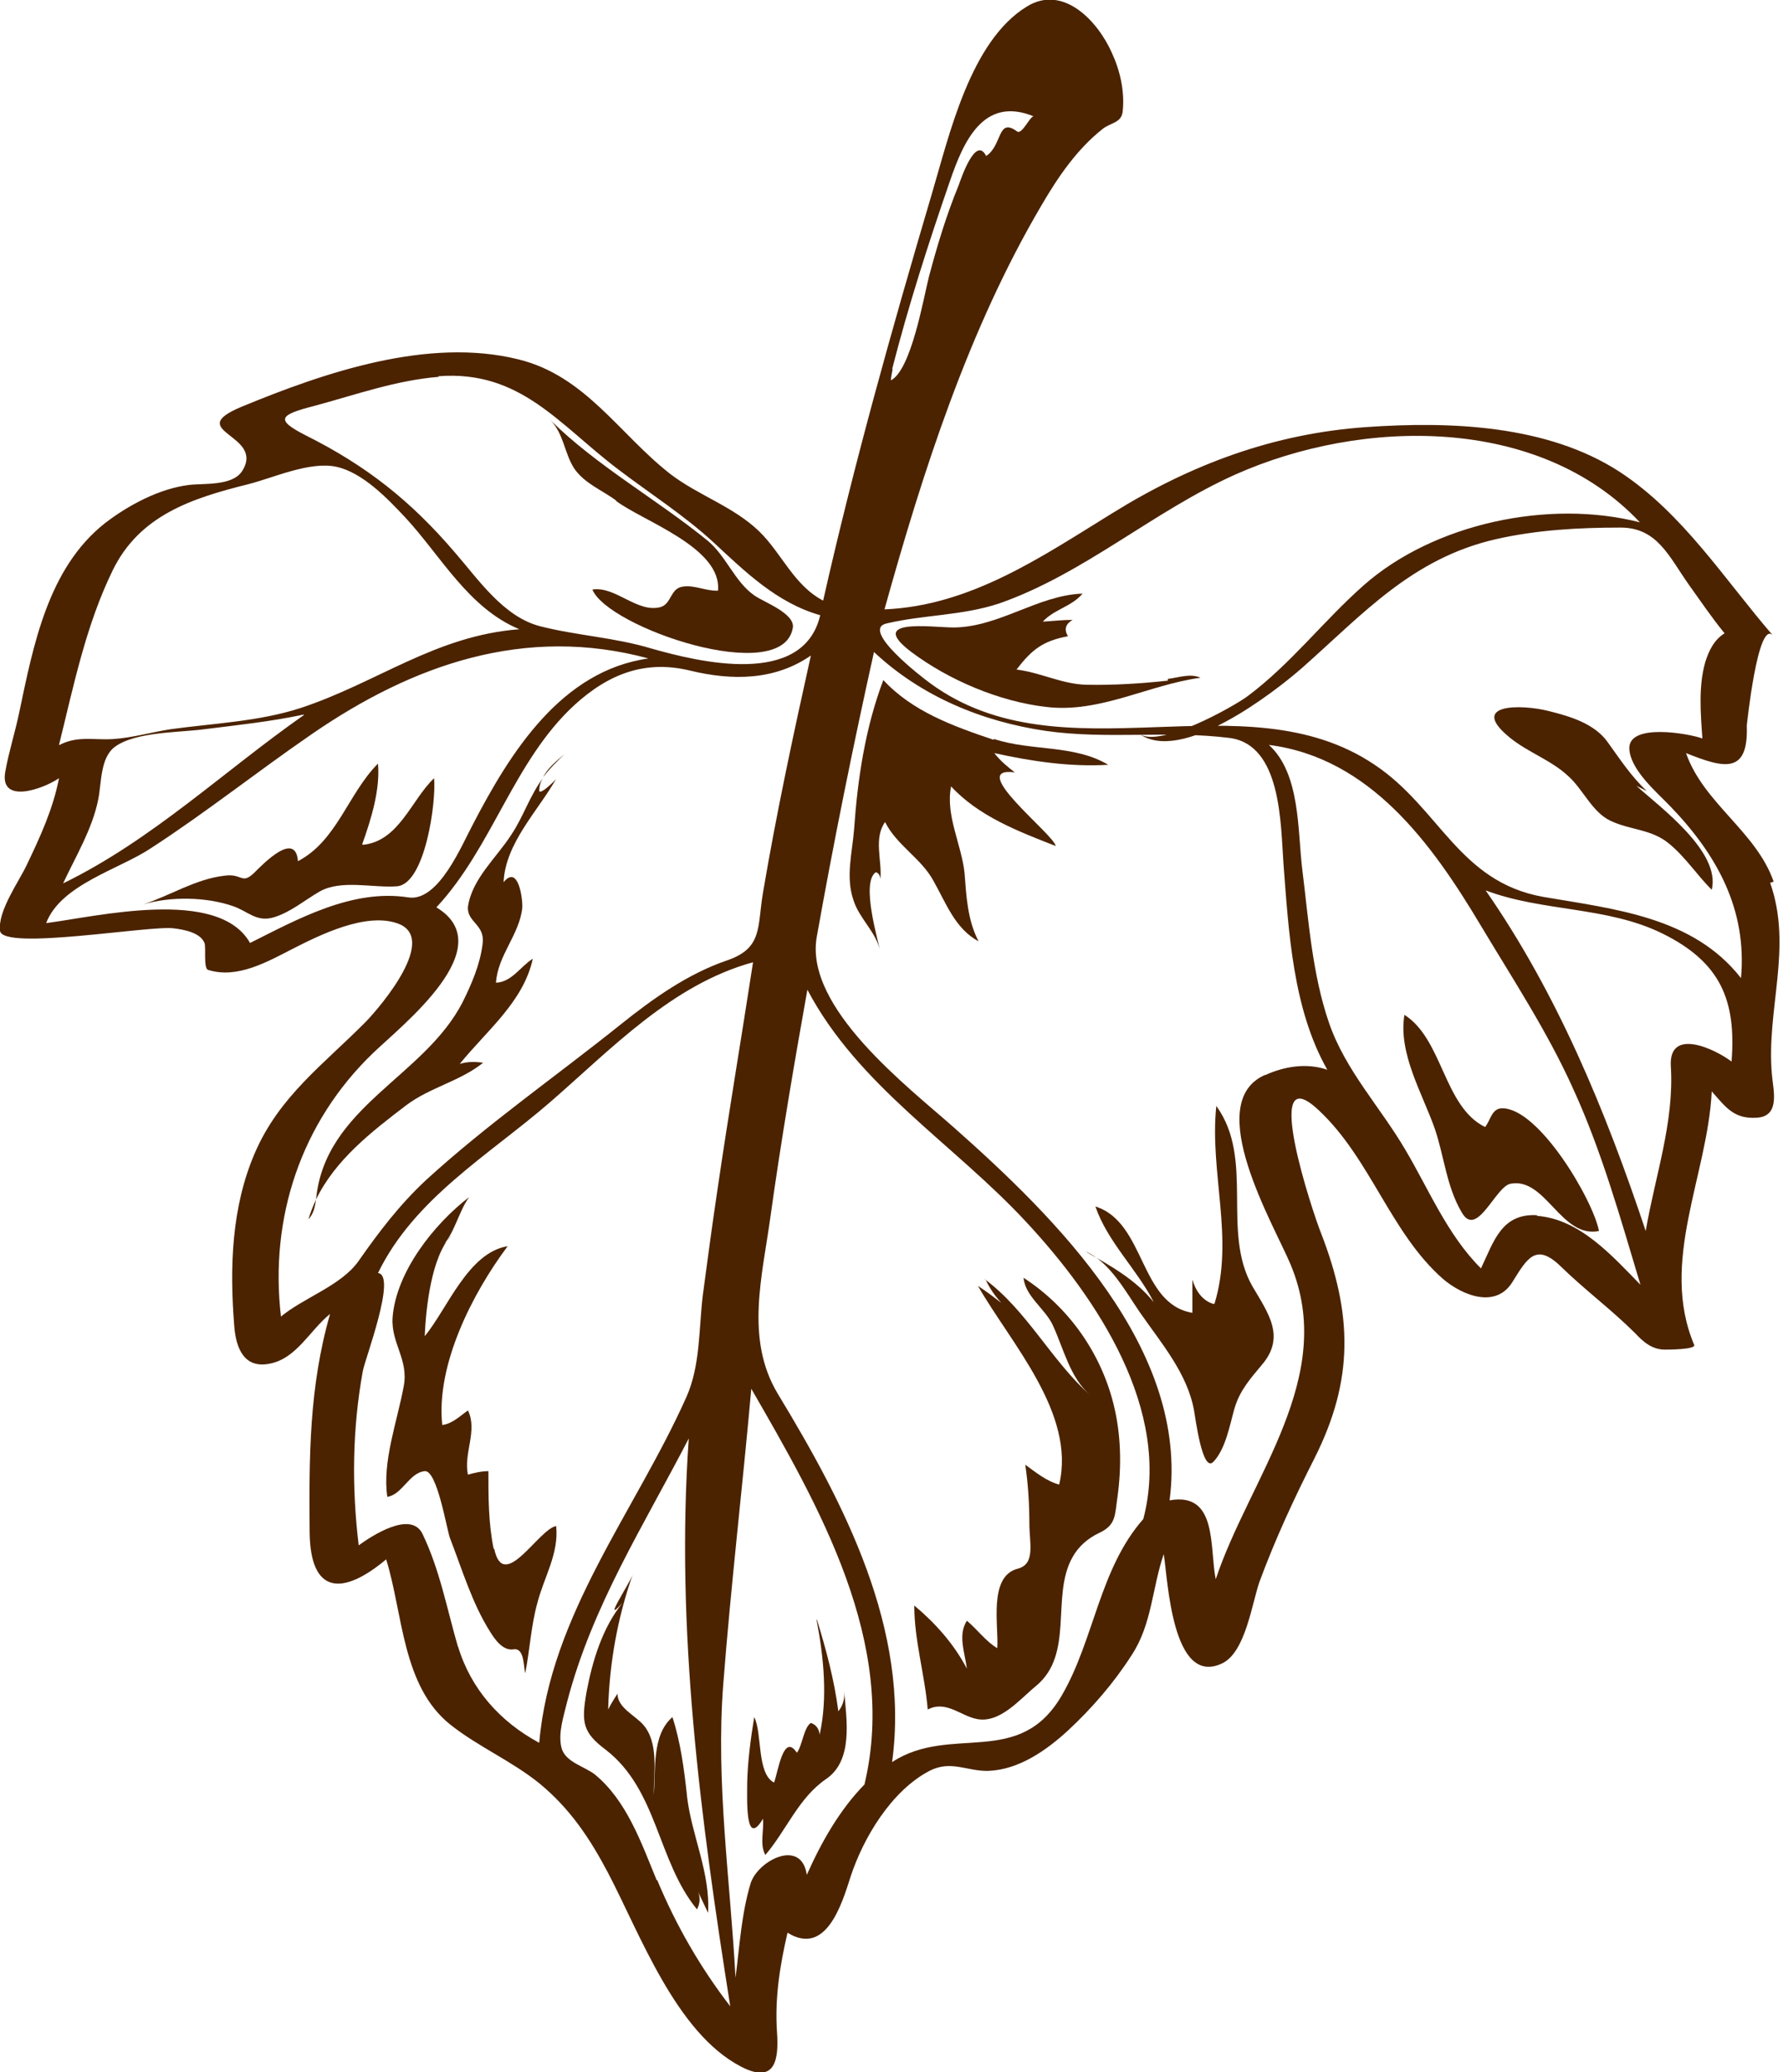
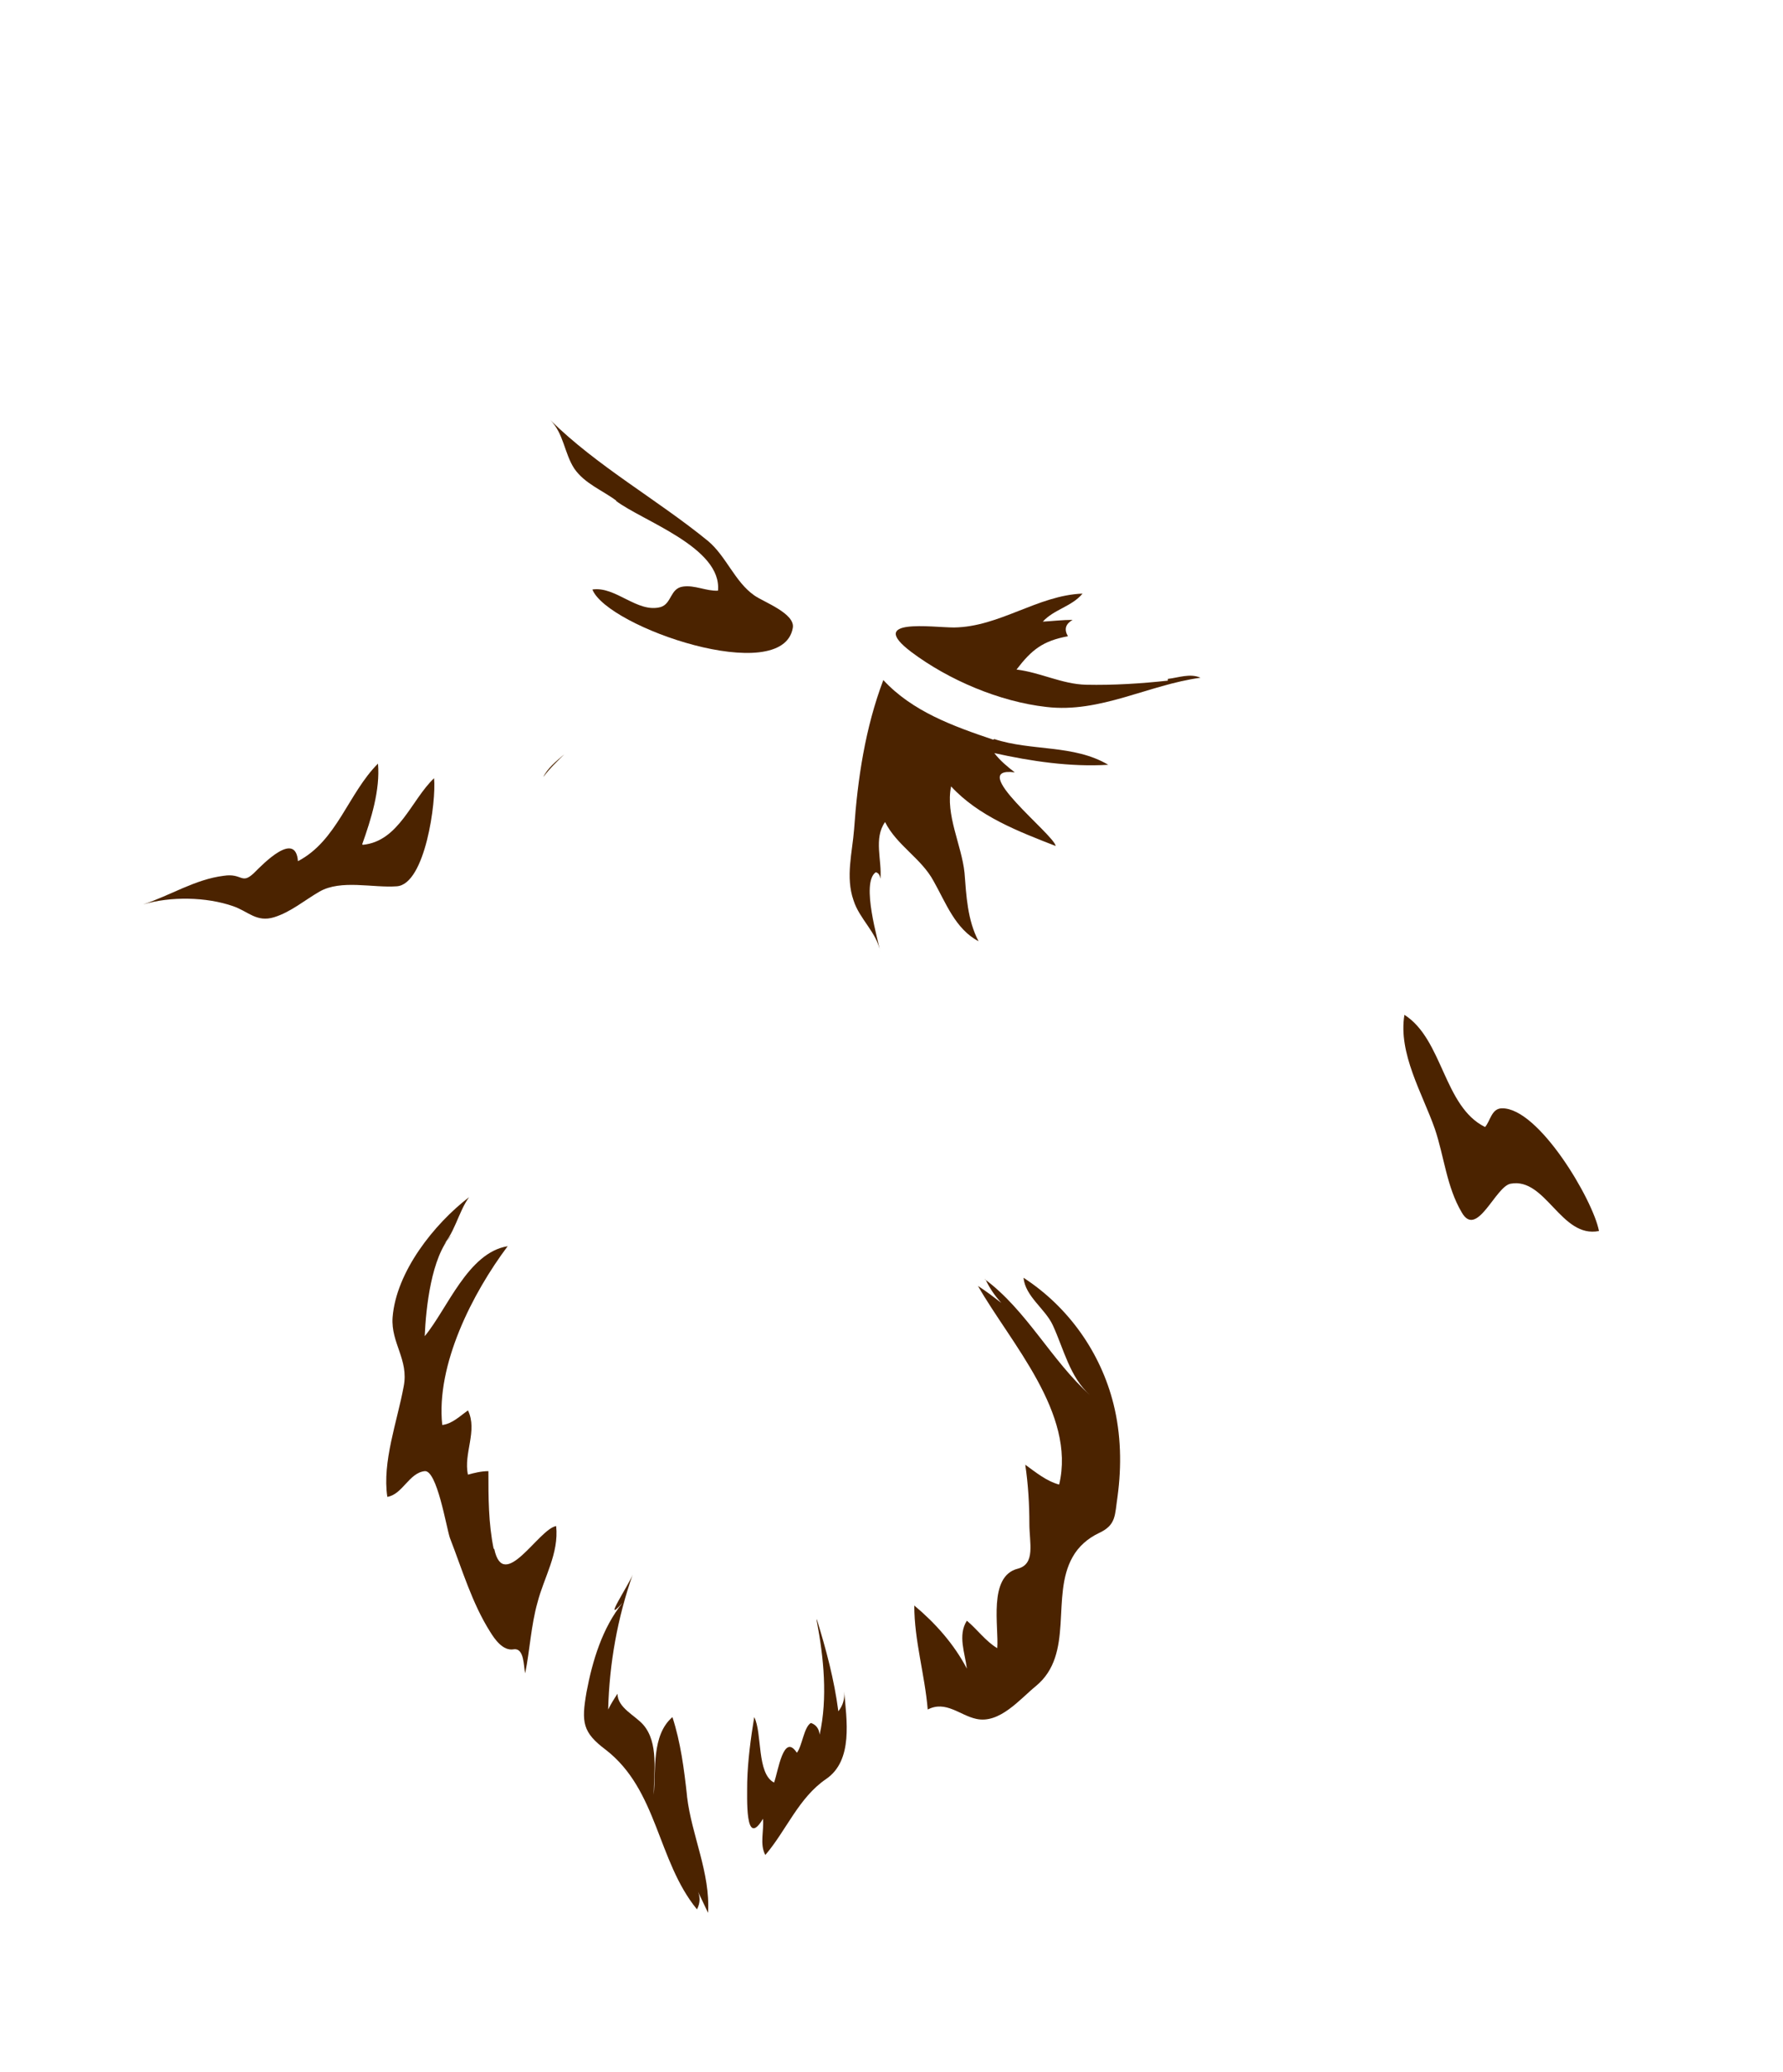
<svg xmlns="http://www.w3.org/2000/svg" id="_レイヤー_2" data-name="レイヤー 2" viewBox="0 0 30.52 35.47">
  <defs>
    <style>
      .cls-1 {
        fill: #4b2300;
      }
    </style>
  </defs>
  <g id="_デザイン" data-name="デザイン">
    <g>
-       <path class="cls-1" d="M30.36,15.09c-.3-.86-1.2-1.34-1.5-2.2.65.26,1.07.37,1.04-.47,0,0,.19-1.84.45-1.54-.83-.96-1.54-2.09-2.62-2.8-1.24-.81-2.91-.87-4.34-.77-1.59.11-3.01.64-4.36,1.48-1.2.74-2.42,1.58-3.89,1.64.66-2.37,1.44-4.8,2.69-6.92.28-.48.6-.95,1.04-1.3.15-.12.34-.1.35-.33.03-.33-.05-.68-.19-.98-.24-.54-.83-1.17-1.45-.79-.97.59-1.33,2.2-1.63,3.21-.68,2.3-1.33,4.61-1.86,6.96-.5-.26-.71-.81-1.09-1.18-.44-.43-1.05-.62-1.53-.99-.87-.68-1.45-1.68-2.6-1.96-1.54-.38-3.3.22-4.73.81-1.03.43.42.47,0,1.11-.17.25-.65.2-.9.23-.51.06-1.05.35-1.45.66-.97.77-1.22,2.09-1.46,3.23-.07.34-.18.68-.24,1.02-.1.56.64.3.92.11-.1.52-.32,1-.55,1.48-.13.28-.5.79-.46,1.13.04.35,2.59-.1,2.98-.04.16.02.45.07.52.25.03.07-.02.43.06.46.5.16,1.02-.14,1.45-.36.47-.24,1.24-.62,1.78-.44.74.24-.28,1.43-.52,1.68-.72.73-1.49,1.28-1.91,2.26-.4.93-.43,1.96-.35,2.96.03.38.17.73.61.64.46-.09.69-.58,1.03-.85-.36,1.25-.36,2.45-.35,3.73.01,1.08.57,1.09,1.31.47.29.93.27,2.17,1.1,2.83.48.38,1.05.62,1.53,1.01.52.43.86.94,1.17,1.53.55,1.05,1.16,2.73,2.27,3.31.61.32.65-.15.62-.59-.04-.58.05-1.14.18-1.7.66.41.93-.49,1.08-.96.22-.67.7-1.47,1.35-1.81.37-.19.64.01,1.01,0,.52-.02.99-.35,1.36-.69.41-.38.79-.82,1.09-1.29.35-.53.35-1.15.55-1.73.07.43.14,2.28,1,1.87.4-.19.51-1.03.64-1.4.27-.73.59-1.42.94-2.11.68-1.35.65-2.47.11-3.86-.13-.32-1.04-3.04-.04-2.1.89.83,1.23,2.1,2.13,2.89.34.29.91.51,1.19.05.25-.4.4-.68.83-.26.41.4.87.74,1.27,1.14.14.15.29.28.51.28.04,0,.53,0,.5-.08-.6-1.42.23-2.9.3-4.34.24.27.38.48.78.45.4-.03.27-.48.25-.74-.1-1.11.36-2.17-.03-3.28M15.27,6.32c.28-1.09.62-2.15.99-3.22.23-.67.57-1.46,1.43-1.11-.07.02-.2.32-.28.26-.34-.25-.25.24-.53.42-.18-.36-.43.39-.47.5-.21.51-.37,1.04-.51,1.57-.09.35-.3,1.59-.65,1.77,0-.06.02-.13.03-.2M7.5,6.44c1.41-.11,2.07.83,3.09,1.6.54.41,1.12.78,1.62,1.24.55.51,1.09,1.04,1.83,1.25-.29,1.24-2.08.8-2.89.57-.63-.19-1.27-.22-1.9-.38-.63-.16-1.06-.8-1.46-1.26-.76-.89-1.52-1.49-2.56-2.01-.53-.27-.44-.35.14-.5.71-.19,1.4-.44,2.14-.5M1.01,12.75c.25-1.01.46-2.05.92-2.99.46-.94,1.35-1.23,2.31-1.47.44-.11,1.06-.4,1.52-.3.45.1.87.54,1.18.87.61.66,1.08,1.55,1.95,1.91-1.44.11-2.44.92-3.75,1.35-.71.23-1.48.26-2.21.36-.33.05-.67.15-1,.17-.33.02-.6-.06-.91.1M5.2,12.24c-1.37.96-2.6,2.14-4.12,2.88.21-.45.5-.93.6-1.43.06-.28.03-.72.29-.91.36-.26,1.11-.24,1.54-.3.56-.07,1.13-.13,1.69-.25M4.28,16.14c-.54-.96-2.63-.45-3.49-.34.25-.66,1.25-.92,1.79-1.28.94-.61,1.82-1.31,2.75-1.95,1.74-1.2,3.66-1.87,5.77-1.3-1.49.21-2.36,1.6-3,2.83-.19.35-.59,1.34-1.11,1.26-.96-.15-1.89.37-2.71.78M4.81,22.54c-.2-1.69.34-3.33,1.58-4.52.5-.48,2.2-1.81,1.08-2.49.96-1.03,1.32-2.5,2.36-3.46.59-.54,1.22-.78,1.99-.59.71.17,1.44.17,2.06-.26-.3,1.35-.59,2.7-.82,4.06-.1.59,0,.95-.62,1.16-.67.23-1.26.65-1.81,1.09-1.11.89-2.29,1.71-3.34,2.67-.45.42-.8.88-1.15,1.38-.3.43-.95.63-1.35.97M7.84,28.19c-.19-.65-.31-1.32-.61-1.94-.2-.4-.87.04-1.09.2-.12-.99-.11-1.99.07-2.98.03-.19.59-1.65.26-1.68.62-1.28,1.9-2.02,2.94-2.92,1.05-.91,2.09-2.02,3.48-2.4-.2,1.3-.42,2.6-.61,3.9-.09.6-.17,1.2-.25,1.8-.07.58-.04,1.2-.28,1.74-.87,1.95-2.33,3.72-2.52,5.92-.67-.36-1.17-.92-1.39-1.65M11.24,32.18c-.26-.63-.51-1.36-1.06-1.81-.18-.14-.51-.21-.57-.46-.06-.25.04-.54.1-.79.43-1.64,1.31-3.01,2.08-4.5-.23,3.26.2,6.5.71,9.72-.51-.66-.93-1.39-1.25-2.16M14.8,30.54c-.43.44-.74.99-.99,1.55-.09-.63-.83-.25-.96.14-.16.53-.19,1.08-.26,1.62-.09-1.67-.34-3.34-.21-5.02.13-1.69.33-3.37.48-5.06,1.16,2.01,2.51,4.35,1.94,6.76M19.57,26c-.75.85-.84,2.06-1.39,3.01-.73,1.27-1.9.49-2.91,1.15.31-2.27-.82-4.43-1.96-6.31-.56-.94-.26-2.01-.12-3.04.18-1.29.4-2.58.63-3.87.87,1.65,2.51,2.64,3.75,3.98,1.21,1.3,2.49,3.22,2,5.08M21.65,18.4c-1.08.48.16,2.57.44,3.24.81,1.93-.7,3.65-1.28,5.39-.11-.53.04-1.5-.79-1.35.34-2.58-1.94-4.83-3.69-6.38-.79-.7-2.56-2.05-2.35-3.26.29-1.63.62-3.26.98-4.88.81.76,1.85,1.19,2.94,1.35,1.05.15,2.1-.01,3.14.12.9.11.88,1.48.93,2.16.09,1.17.16,2.48.75,3.52-.35-.12-.73-.06-1.06.09M26.32,20.8c-.62-.04-.75.45-.97.91-.58-.58-.89-1.35-1.3-2.04-.43-.73-1.02-1.35-1.3-2.16-.29-.84-.35-1.76-.46-2.64-.08-.66-.03-1.63-.57-2.12,1.73.22,2.79,1.69,3.62,3.08.55.92,1.15,1.83,1.59,2.81.49,1.07.81,2.22,1.15,3.35-.48-.49-1.04-1.13-1.78-1.18M29.64,18.17c-.29-.22-1.08-.59-1.04.08.06.96-.27,1.88-.43,2.82-.68-2.04-1.51-4.06-2.74-5.83.98.37,2.08.27,3.03.74.99.49,1.26,1.14,1.18,2.18M29.8,16.74c-.82-1.05-2.17-1.18-3.39-1.39-1.44-.26-1.77-1.52-2.88-2.26-2.24-1.51-5.34.26-7.6-1.39-.14-.1-1.22-.93-.75-1.03.64-.15,1.28-.13,1.92-.34,1.46-.51,2.64-1.58,4.05-2.21,2.16-.96,5.19-1.02,6.92.82-1.56-.4-3.53.02-4.73,1.08-.69.61-1.25,1.35-1.99,1.9-.23.17-1.5.89-1.85.64.73.52,2.31-.71,2.79-1.13,1.05-.93,1.88-1.87,3.31-2.2.7-.16,1.42-.2,2.14-.2.63,0,.83.5,1.17.98.2.28.39.56.61.83-.18.11-.27.3-.33.49-.12.42-.08.88-.05,1.31-.21-.08-1.29-.28-1.25.19.03.36.47.73.7.97.8.83,1.32,1.77,1.21,2.95" />
      <path class="cls-1" d="M16.87,21.9c.07.15.16.28.27.4-.13-.1-.26-.2-.4-.29.56.98,1.68,2.18,1.39,3.4-.22-.06-.4-.21-.58-.34.05.34.07.68.07,1.01,0,.33.11.69-.2.77-.51.13-.32,1-.35,1.36-.2-.12-.34-.32-.52-.47-.16.25-.03.56,0,.82-.22-.42-.54-.78-.9-1.08,0,.6.18,1.18.23,1.78.31-.16.55.1.83.16.4.09.75-.34,1.02-.56.67-.55.25-1.54.63-2.21.1-.18.26-.32.45-.41.3-.14.27-.3.32-.63.07-.52.06-1.06-.07-1.58-.22-.88-.77-1.66-1.54-2.16.03.32.37.53.5.81.19.41.29.89.64,1.2-.67-.6-1.08-1.45-1.81-1.99" />
-       <path class="cls-1" d="M20.78,22.32c-.2-.05-.32-.24-.37-.42,0,.19,0,.38,0,.57-.91-.15-.8-1.55-1.66-1.82.21.61.71,1.07,1,1.64-.31-.39-.75-.63-1.17-.87.41.17.69.69.93,1.04.36.52.82,1.05.93,1.69.02.1.14,1.07.33.87.21-.22.28-.63.36-.91.09-.31.27-.51.47-.75.41-.48.11-.88-.16-1.34-.54-.94.04-2.18-.62-3.09-.12,1.13.31,2.27-.03,3.38" />
      <path class="cls-1" d="M13.98,27.74c.12.63.19,1.32.05,1.95-.01-.1-.06-.17-.15-.2-.12.07-.15.4-.24.51-.23-.35-.32.32-.39.51-.3-.15-.2-.85-.34-1.12-.06.37-.11.74-.12,1.11,0,.28-.04,1.15.27.63.02.21-.06.43.04.62.36-.42.57-.98,1.04-1.3.47-.32.35-1.02.31-1.5.01.13-.02.24-.1.34-.07-.54-.21-1.06-.37-1.58" />
      <path class="cls-1" d="M11.76,30.74c-.05-.46-.11-.92-.25-1.35-.36.31-.28.91-.32,1.33,0-.38.09-.89-.18-1.2-.14-.16-.44-.29-.44-.53-.06.09-.11.17-.16.27.02-.79.16-1.57.42-2.31-.05.15-.55.9-.17.48-.35.43-.52,1-.62,1.53-.09.52-.07.69.33.99.89.69.88,1.9,1.56,2.73.06-.11.06-.23,0-.34.06.13.13.27.19.4.04-.69-.28-1.32-.36-1.99" />
      <path class="cls-1" d="M8.45,26.51c-.09-.44-.09-.88-.09-1.33-.12,0-.24.03-.35.06-.08-.36.17-.75,0-1.1-.14.1-.27.23-.44.25-.11-1.03.52-2.26,1.12-3.06-.68.11-1.03,1.07-1.42,1.54.02-.47.11-1.36.46-1.73-.06.08-.13.16-.2.23.25-.23.31-.62.5-.88-.6.46-1.25,1.28-1.31,2.06-.03.44.28.72.19,1.18-.11.6-.37,1.29-.28,1.89.26-.04.37-.41.64-.44.21-.02.37.96.43,1.14.21.54.38,1.12.69,1.61.08.13.22.33.4.3.19-.03.17.3.2.41.08-.4.1-.82.21-1.21.11-.43.37-.84.32-1.31-.3.05-.9,1.15-1.06.39" />
      <path class="cls-1" d="M17,12.66c-.68-.23-1.38-.48-1.88-1.02-.31.82-.44,1.69-.5,2.55-.03.4-.15.82-.01,1.22.1.32.4.55.46.89-.03-.18-.34-1.19-.08-1.37.05.01.07.05.08.11.03-.31-.12-.69.08-.97.2.4.62.62.83,1.01.21.37.37.82.77,1.03-.19-.36-.21-.78-.24-1.17-.05-.48-.33-.99-.23-1.48.47.51,1.15.77,1.79,1.02-.02-.19-1.55-1.37-.7-1.26-.13-.1-.25-.2-.35-.33.63.14,1.3.24,1.95.2-.59-.35-1.31-.23-1.95-.44" />
-       <path class="cls-1" d="M6.95,18.92c.41-.31.92-.41,1.32-.73-.14-.02-.27-.02-.4.02.45-.56,1.09-1.06,1.25-1.8-.21.13-.36.4-.63.41.03-.47.4-.82.45-1.28.01-.16-.07-.75-.32-.44.03-.67.59-1.22.9-1.77-.02.03-.26.27-.29.21,0-.08.02-.16.07-.23-.23.3-.34.67-.55.98-.25.39-.67.75-.74,1.23-.02.27.3.3.25.64-.04.34-.19.69-.34.99-.66,1.29-2.36,1.79-2.51,3.38.33-.68.95-1.16,1.54-1.61" />
      <path class="cls-1" d="M9.3,13.3c.11-.15.24-.27.36-.39-.14.12-.29.24-.36.39Z" />
-       <path class="cls-1" d="M5.41,20.53c-.05.11-.1.23-.13.34.09-.1.11-.21.13-.34Z" />
      <path class="cls-1" d="M6.2,14.45c.15-.42.31-.93.27-1.38-.51.51-.7,1.32-1.37,1.67-.04-.53-.6.05-.75.2-.22.21-.2,0-.52.05-.49.06-.92.34-1.38.49.47-.14,1.08-.13,1.54.03.26.09.4.28.7.19.29-.09.52-.29.78-.44.37-.21.91-.06,1.32-.09.49-.03.68-1.46.64-1.85-.39.37-.6,1.08-1.22,1.14" />
      <path class="cls-1" d="M10.54,8.57c.46.35,1.82.8,1.75,1.54-.2.01-.4-.1-.6-.07-.22.03-.19.29-.38.35-.4.11-.77-.36-1.17-.3.26.65,3.25,1.67,3.43.66.05-.25-.51-.45-.66-.56-.33-.23-.48-.67-.79-.93-.87-.71-1.9-1.28-2.7-2.07.23.23.24.57.41.83.18.26.48.37.72.55" />
      <path class="cls-1" d="M19.99,11.65c-.46.05-.93.08-1.4.07-.41-.01-.78-.21-1.19-.26.26-.34.45-.49.88-.57-.07-.12-.04-.21.08-.28-.17,0-.34.02-.51.03.19-.21.5-.26.68-.48-.77.03-1.42.57-2.2.58-.37,0-1.51-.17-.73.42.64.48,1.51.85,2.31.94.92.11,1.75-.38,2.64-.5-.18-.08-.38,0-.56.02" />
-       <path class="cls-1" d="M28.01,13.45c.06.03.12.06.18.09-.27-.25-.47-.56-.68-.85-.23-.31-.64-.43-1-.52-.47-.12-1.39-.13-.66.46.31.25.7.38.99.65.26.23.41.62.73.77.34.16.7.14,1,.39.28.23.48.54.73.79.16-.65-.88-1.41-1.29-1.78" />
      <path class="cls-1" d="M25.71,18.97c-.18,0-.2.22-.29.32-.71-.35-.72-1.5-1.38-1.92-.11.66.31,1.35.52,1.95.16.47.2.99.46,1.43.26.46.58-.45.84-.49.6-.11.86.94,1.51.81-.1-.53-1.03-2.11-1.66-2.1" />
    </g>
  </g>
</svg>